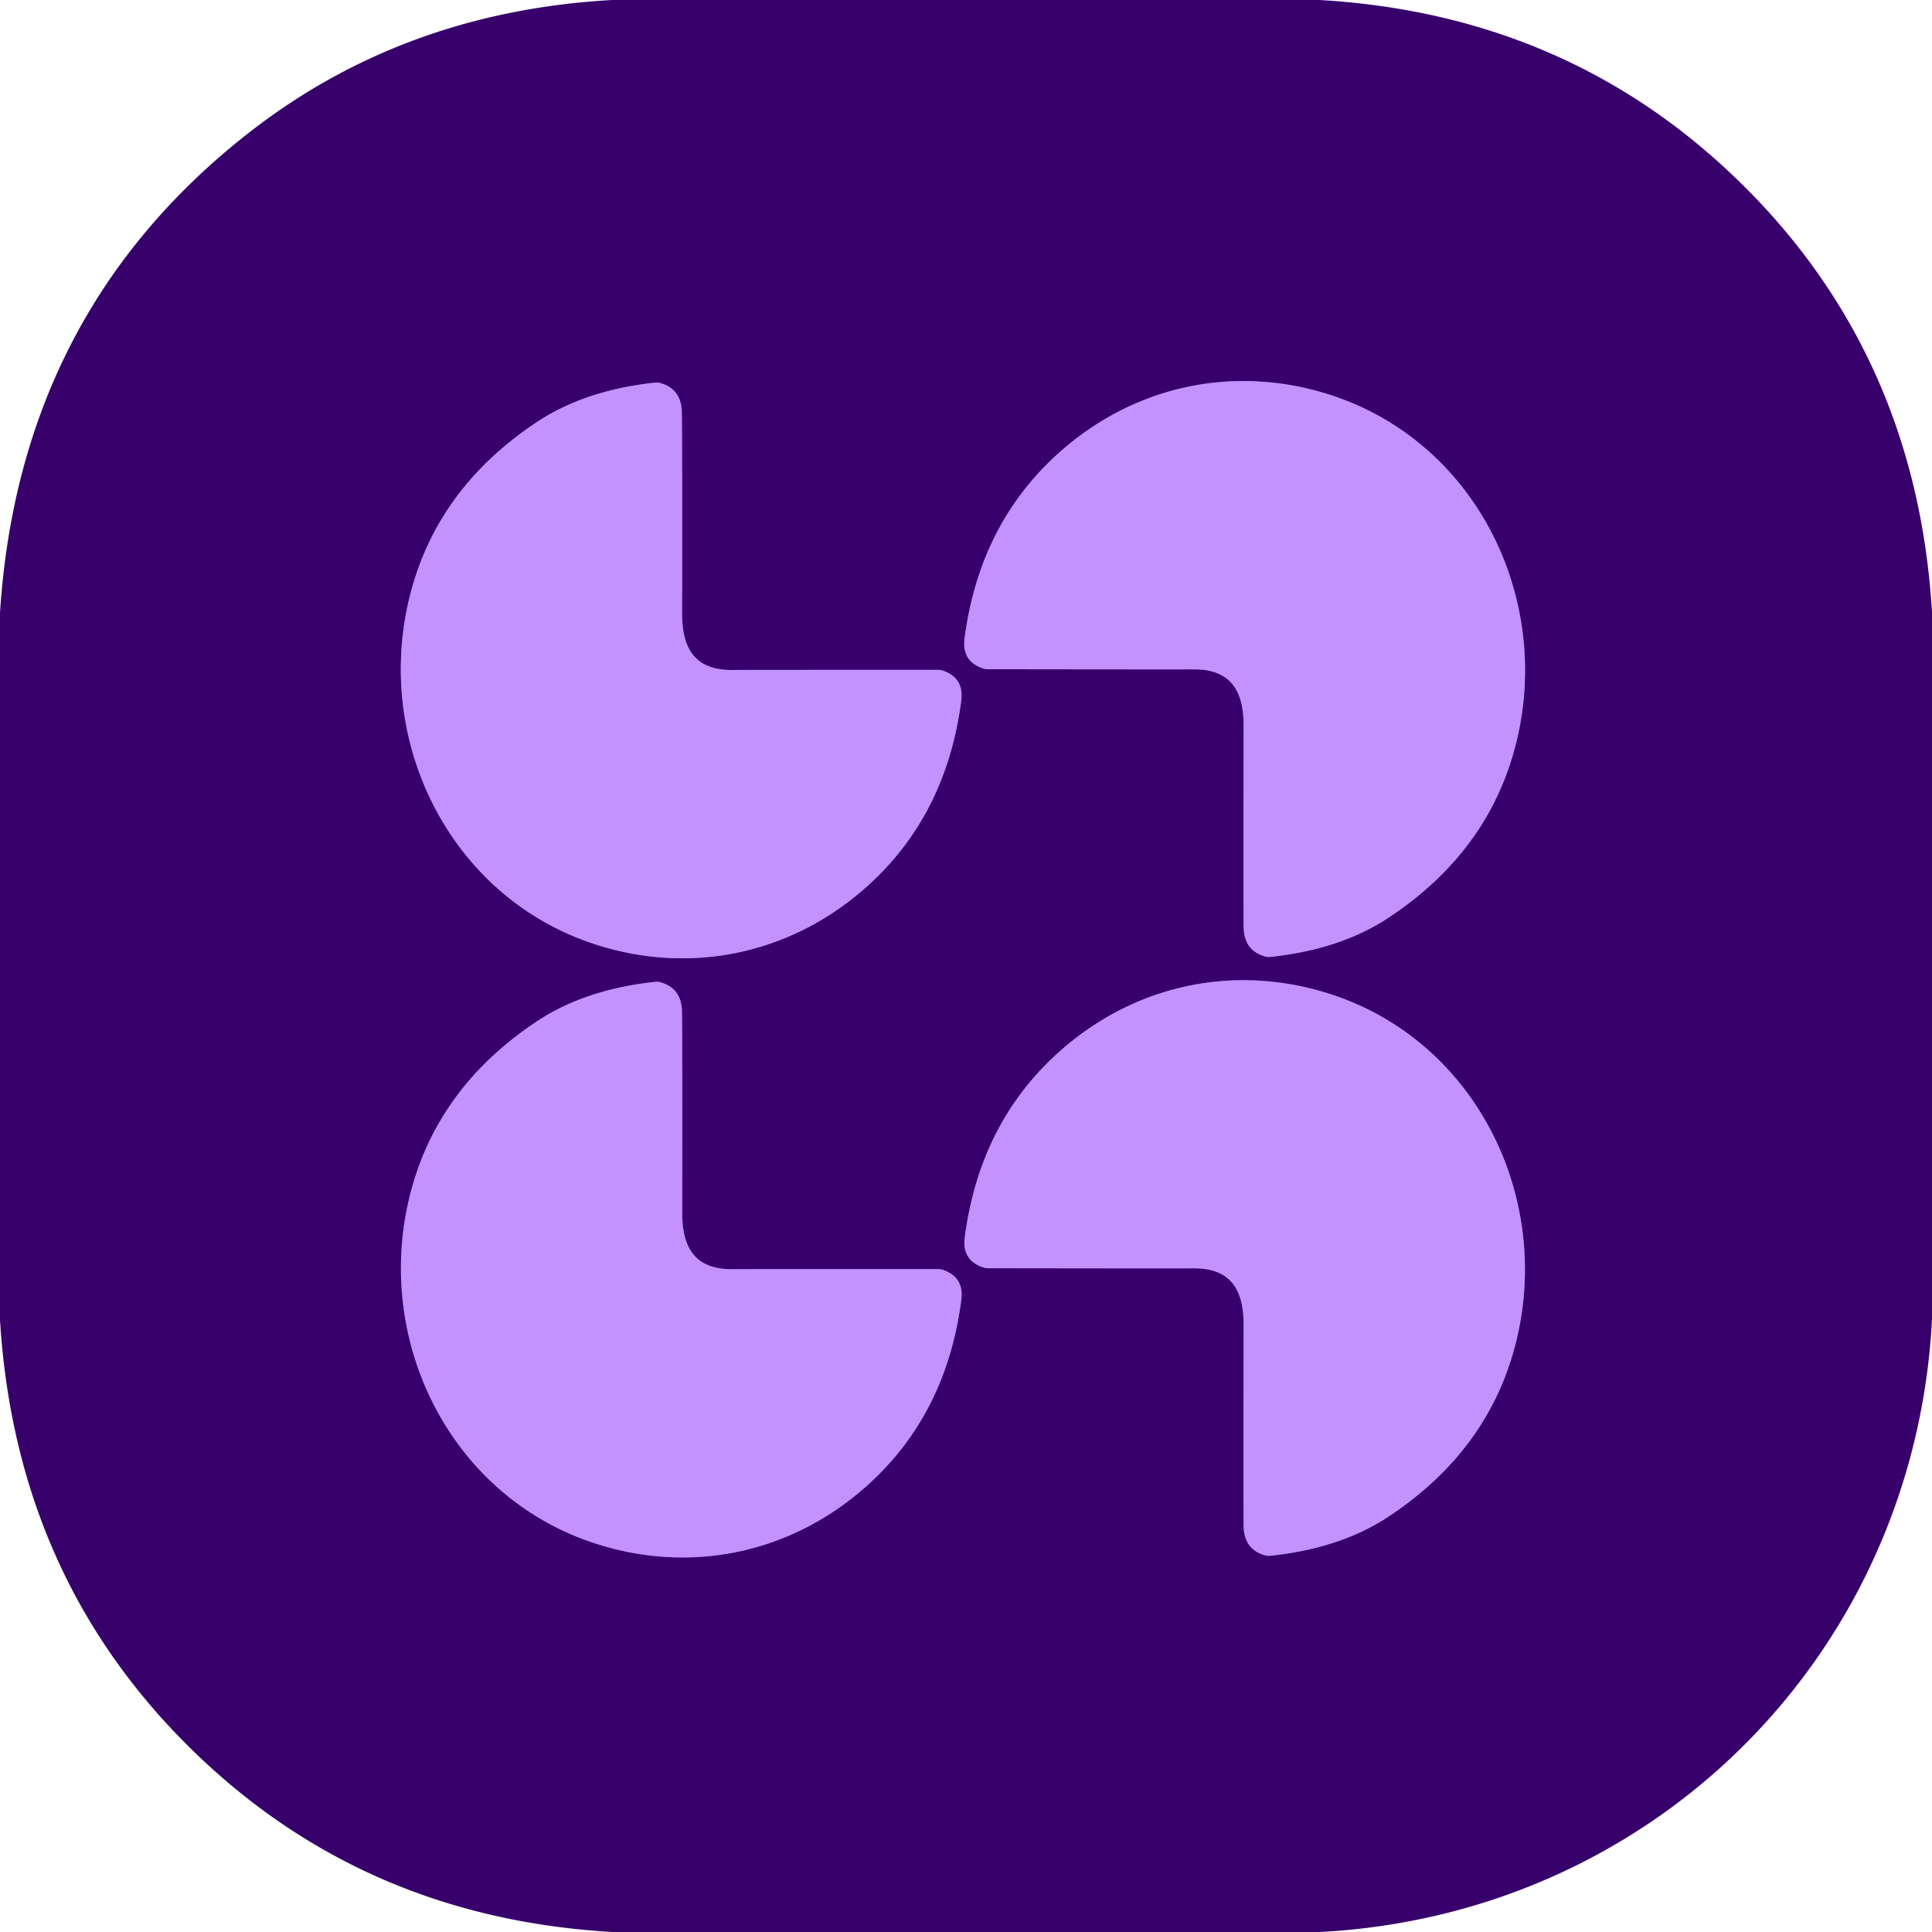
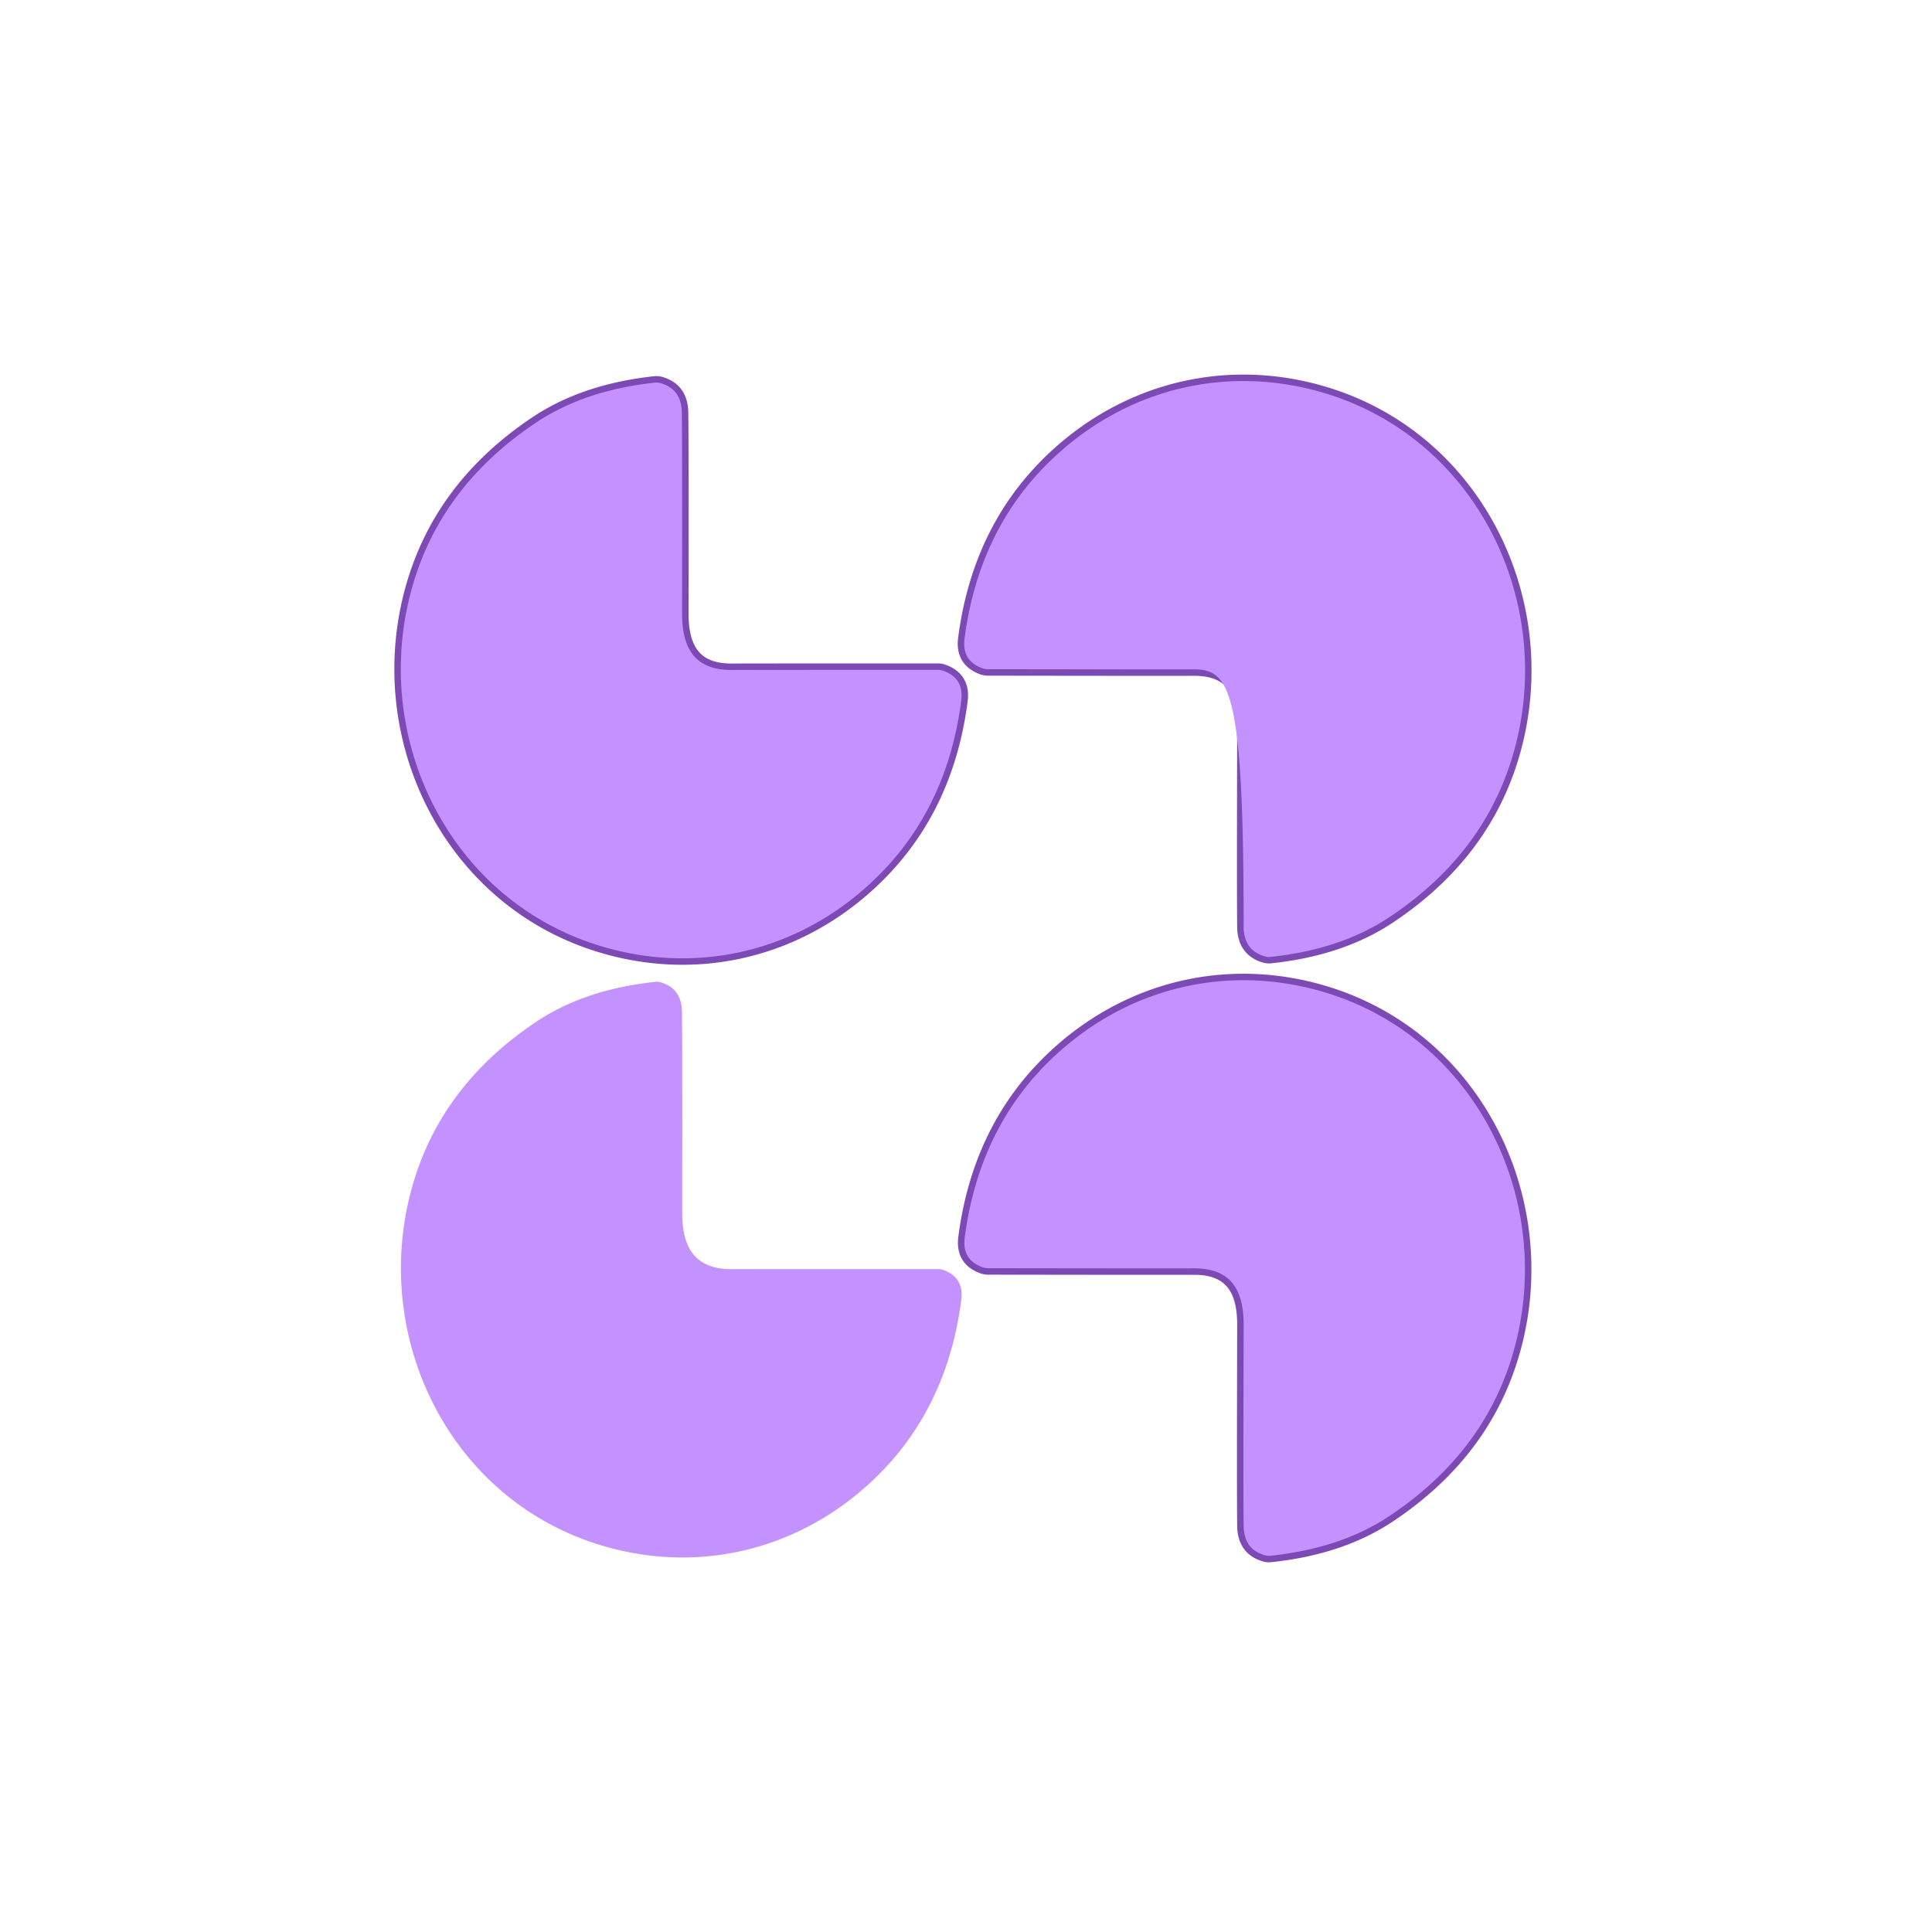
<svg xmlns="http://www.w3.org/2000/svg" version="1.1" viewBox="0.00 0.00 299.00 299.00">
  <g stroke-width="2.00" fill="none" stroke-linecap="butt">
    <path stroke="#7d49b5" vector-effect="non-scaling-stroke" d="   M 152.92 103.57   Q 181.76 103.61 184.70 103.59   C 190.34 103.55 192.49 106.73 192.47 112.39   Q 192.40 139.21 192.47 143.50   Q 192.53 147.08 195.74 148.01   A 2.32 2.27 -39.3 0 0 196.64 148.09   Q 207.50 146.94 214.98 141.97   Q 231.09 131.27 234.95 113.68   C 239.80 91.52 227.88 68.08 205.64 61.04   C 190.91 56.37 175.46 59.70 163.87 70.09   Q 151.60 81.08 149.28 98.79   Q 148.82 102.28 152.07 103.43   A 2.69 2.56 -34.3 0 0 152.92 103.57" />
    <path stroke="#7d49b5" vector-effect="non-scaling-stroke" d="   M 145.12 103.67   Q 116.28 103.67 113.34 103.69   C 107.70 103.74 105.55 100.56 105.56 94.91   Q 105.59 68.09 105.52 63.80   Q 105.45 60.22 102.24 59.30   A 2.32 2.27 -39.4 0 0 101.34 59.22   Q 90.49 60.39 83.01 65.37   Q 66.92 76.09 63.09 93.68   C 58.27 115.84 70.22 139.26 92.47 146.26   C 107.20 150.91 122.64 147.56 134.22 137.15   Q 146.47 126.15 148.76 108.44   Q 149.22 104.95 145.97 103.81   A 2.69 2.56 -34.4 0 0 145.12 103.67" />
    <path stroke="#7d49b5" vector-effect="non-scaling-stroke" d="   M 152.94 196.27   Q 181.77 196.31 184.71 196.29   C 190.34 196.25 192.49 199.43 192.47 205.09   Q 192.40 231.90 192.47 236.19   Q 192.53 239.76 195.73 240.69   A 2.32 2.27 -39.3 0 0 196.63 240.77   Q 207.49 239.63 214.97 234.66   Q 231.07 223.97 234.93 206.39   C 239.78 184.24 227.87 160.81 205.65 153.77   C 190.92 149.10 175.48 152.42 163.89 162.81   Q 151.63 173.79 149.31 191.49   Q 148.84 194.98 152.09 196.13   A 2.69 2.56 -34.3 0 0 152.94 196.27" />
-     <path stroke="#7d49b5" vector-effect="non-scaling-stroke" d="   M 145.12 196.41   Q 116.29 196.40 113.35 196.42   C 107.72 196.47 105.56 193.30 105.58 187.64   Q 105.61 160.83 105.54 156.54   Q 105.47 152.96 102.26 152.03   A 2.32 2.27 -39.4 0 0 101.36 151.96   Q 90.51 153.12 83.04 158.10   Q 66.95 168.81 63.11 186.40   C 58.29 208.56 70.23 231.97 92.47 238.98   C 107.20 243.64 122.64 240.29 134.22 229.89   Q 146.47 218.89 148.77 201.18   Q 149.22 197.69 145.97 196.54   A 2.69 2.56 -34.3 0 0 145.12 196.41" />
  </g>
-   <path fill="#37006b" d="   M 204.21 0.00   Q 241.83 2.18 268.02 26.99   Q 296.53 53.99 299.00 94.72   L 299.00 204.20   C 296.30 255.90 256.02 296.28 204.28 299.00   L 94.81 299.00   Q 57.27 296.85 31.11 272.14   Q 2.50 245.13 0.00 204.27   L 0.00 94.81   Q 2.99 48.57 38.11 20.86   Q 62.24 1.82 94.73 0.00   L 204.21 0.00   Z   M 152.92 103.57   Q 181.76 103.61 184.70 103.59   C 190.34 103.55 192.49 106.73 192.47 112.39   Q 192.40 139.21 192.47 143.50   Q 192.53 147.08 195.74 148.01   A 2.32 2.27 -39.3 0 0 196.64 148.09   Q 207.50 146.94 214.98 141.97   Q 231.09 131.27 234.95 113.68   C 239.80 91.52 227.88 68.08 205.64 61.04   C 190.91 56.37 175.46 59.70 163.87 70.09   Q 151.60 81.08 149.28 98.79   Q 148.82 102.28 152.07 103.43   A 2.69 2.56 -34.3 0 0 152.92 103.57   Z   M 145.12 103.67   Q 116.28 103.67 113.34 103.69   C 107.70 103.74 105.55 100.56 105.56 94.91   Q 105.59 68.09 105.52 63.80   Q 105.45 60.22 102.24 59.30   A 2.32 2.27 -39.4 0 0 101.34 59.22   Q 90.49 60.39 83.01 65.37   Q 66.92 76.09 63.09 93.68   C 58.27 115.84 70.22 139.26 92.47 146.26   C 107.20 150.91 122.64 147.56 134.22 137.15   Q 146.47 126.15 148.76 108.44   Q 149.22 104.95 145.97 103.81   A 2.69 2.56 -34.4 0 0 145.12 103.67   Z   M 152.94 196.27   Q 181.77 196.31 184.71 196.29   C 190.34 196.25 192.49 199.43 192.47 205.09   Q 192.40 231.90 192.47 236.19   Q 192.53 239.76 195.73 240.69   A 2.32 2.27 -39.3 0 0 196.63 240.77   Q 207.49 239.63 214.97 234.66   Q 231.07 223.97 234.93 206.39   C 239.78 184.24 227.87 160.81 205.65 153.77   C 190.92 149.10 175.48 152.42 163.89 162.81   Q 151.63 173.79 149.31 191.49   Q 148.84 194.98 152.09 196.13   A 2.69 2.56 -34.3 0 0 152.94 196.27   Z   M 145.12 196.41   Q 116.29 196.40 113.35 196.42   C 107.72 196.47 105.56 193.30 105.58 187.64   Q 105.61 160.83 105.54 156.54   Q 105.47 152.96 102.26 152.03   A 2.32 2.27 -39.4 0 0 101.36 151.96   Q 90.51 153.12 83.04 158.10   Q 66.95 168.81 63.11 186.40   C 58.29 208.56 70.23 231.97 92.47 238.98   C 107.20 243.64 122.64 240.29 134.22 229.89   Q 146.47 218.89 148.77 201.18   Q 149.22 197.69 145.97 196.54   A 2.69 2.56 -34.3 0 0 145.12 196.41   Z" />
-   <path fill="#c392ff" d="   M 152.07 103.43   Q 148.82 102.28 149.28 98.79   Q 151.60 81.08 163.87 70.09   C 175.46 59.70 190.91 56.37 205.64 61.04   C 227.88 68.08 239.80 91.52 234.95 113.68   Q 231.09 131.27 214.98 141.97   Q 207.50 146.94 196.64 148.09   A 2.32 2.27 -39.3 0 1 195.74 148.01   Q 192.53 147.08 192.47 143.50   Q 192.40 139.21 192.47 112.39   C 192.49 106.73 190.34 103.55 184.70 103.59   Q 181.76 103.61 152.92 103.57   A 2.69 2.56 -34.3 0 1 152.07 103.43   Z" />
+   <path fill="#c392ff" d="   M 152.07 103.43   Q 148.82 102.28 149.28 98.79   Q 151.60 81.08 163.87 70.09   C 175.46 59.70 190.91 56.37 205.64 61.04   C 227.88 68.08 239.80 91.52 234.95 113.68   Q 231.09 131.27 214.98 141.97   Q 207.50 146.94 196.64 148.09   A 2.32 2.27 -39.3 0 1 195.74 148.01   Q 192.53 147.08 192.47 143.50   C 192.49 106.73 190.34 103.55 184.70 103.59   Q 181.76 103.61 152.92 103.57   A 2.69 2.56 -34.3 0 1 152.07 103.43   Z" />
  <path fill="#c392ff" d="   M 145.12 103.67   A 2.69 2.56 -34.4 0 1 145.97 103.81   Q 149.22 104.95 148.76 108.44   Q 146.47 126.15 134.22 137.15   C 122.64 147.56 107.20 150.91 92.47 146.26   C 70.22 139.26 58.27 115.84 63.09 93.68   Q 66.92 76.09 83.01 65.37   Q 90.49 60.39 101.34 59.22   A 2.32 2.27 -39.4 0 1 102.24 59.30   Q 105.45 60.22 105.52 63.80   Q 105.59 68.09 105.56 94.91   C 105.55 100.56 107.70 103.74 113.34 103.69   Q 116.28 103.67 145.12 103.67   Z" />
  <path fill="#c392ff" d="   M 152.94 196.27   A 2.69 2.56 -34.3 0 1 152.09 196.13   Q 148.84 194.98 149.31 191.49   Q 151.63 173.79 163.89 162.81   C 175.48 152.42 190.92 149.10 205.65 153.77   C 227.87 160.81 239.78 184.24 234.93 206.39   Q 231.07 223.97 214.97 234.66   Q 207.49 239.63 196.63 240.77   A 2.32 2.27 -39.3 0 1 195.73 240.69   Q 192.53 239.76 192.47 236.19   Q 192.40 231.90 192.47 205.09   C 192.49 199.43 190.34 196.25 184.71 196.29   Q 181.77 196.31 152.94 196.27   Z" />
  <path fill="#c392ff" d="   M 145.12 196.41   A 2.69 2.56 -34.3 0 1 145.97 196.54   Q 149.22 197.69 148.77 201.18   Q 146.47 218.89 134.22 229.89   C 122.64 240.29 107.20 243.64 92.47 238.98   C 70.23 231.97 58.29 208.56 63.11 186.40   Q 66.95 168.81 83.04 158.10   Q 90.51 153.12 101.36 151.96   A 2.32 2.27 -39.4 0 1 102.26 152.03   Q 105.47 152.96 105.54 156.54   Q 105.61 160.83 105.58 187.64   C 105.56 193.30 107.72 196.47 113.35 196.42   Q 116.29 196.40 145.12 196.41   Z" />
</svg>